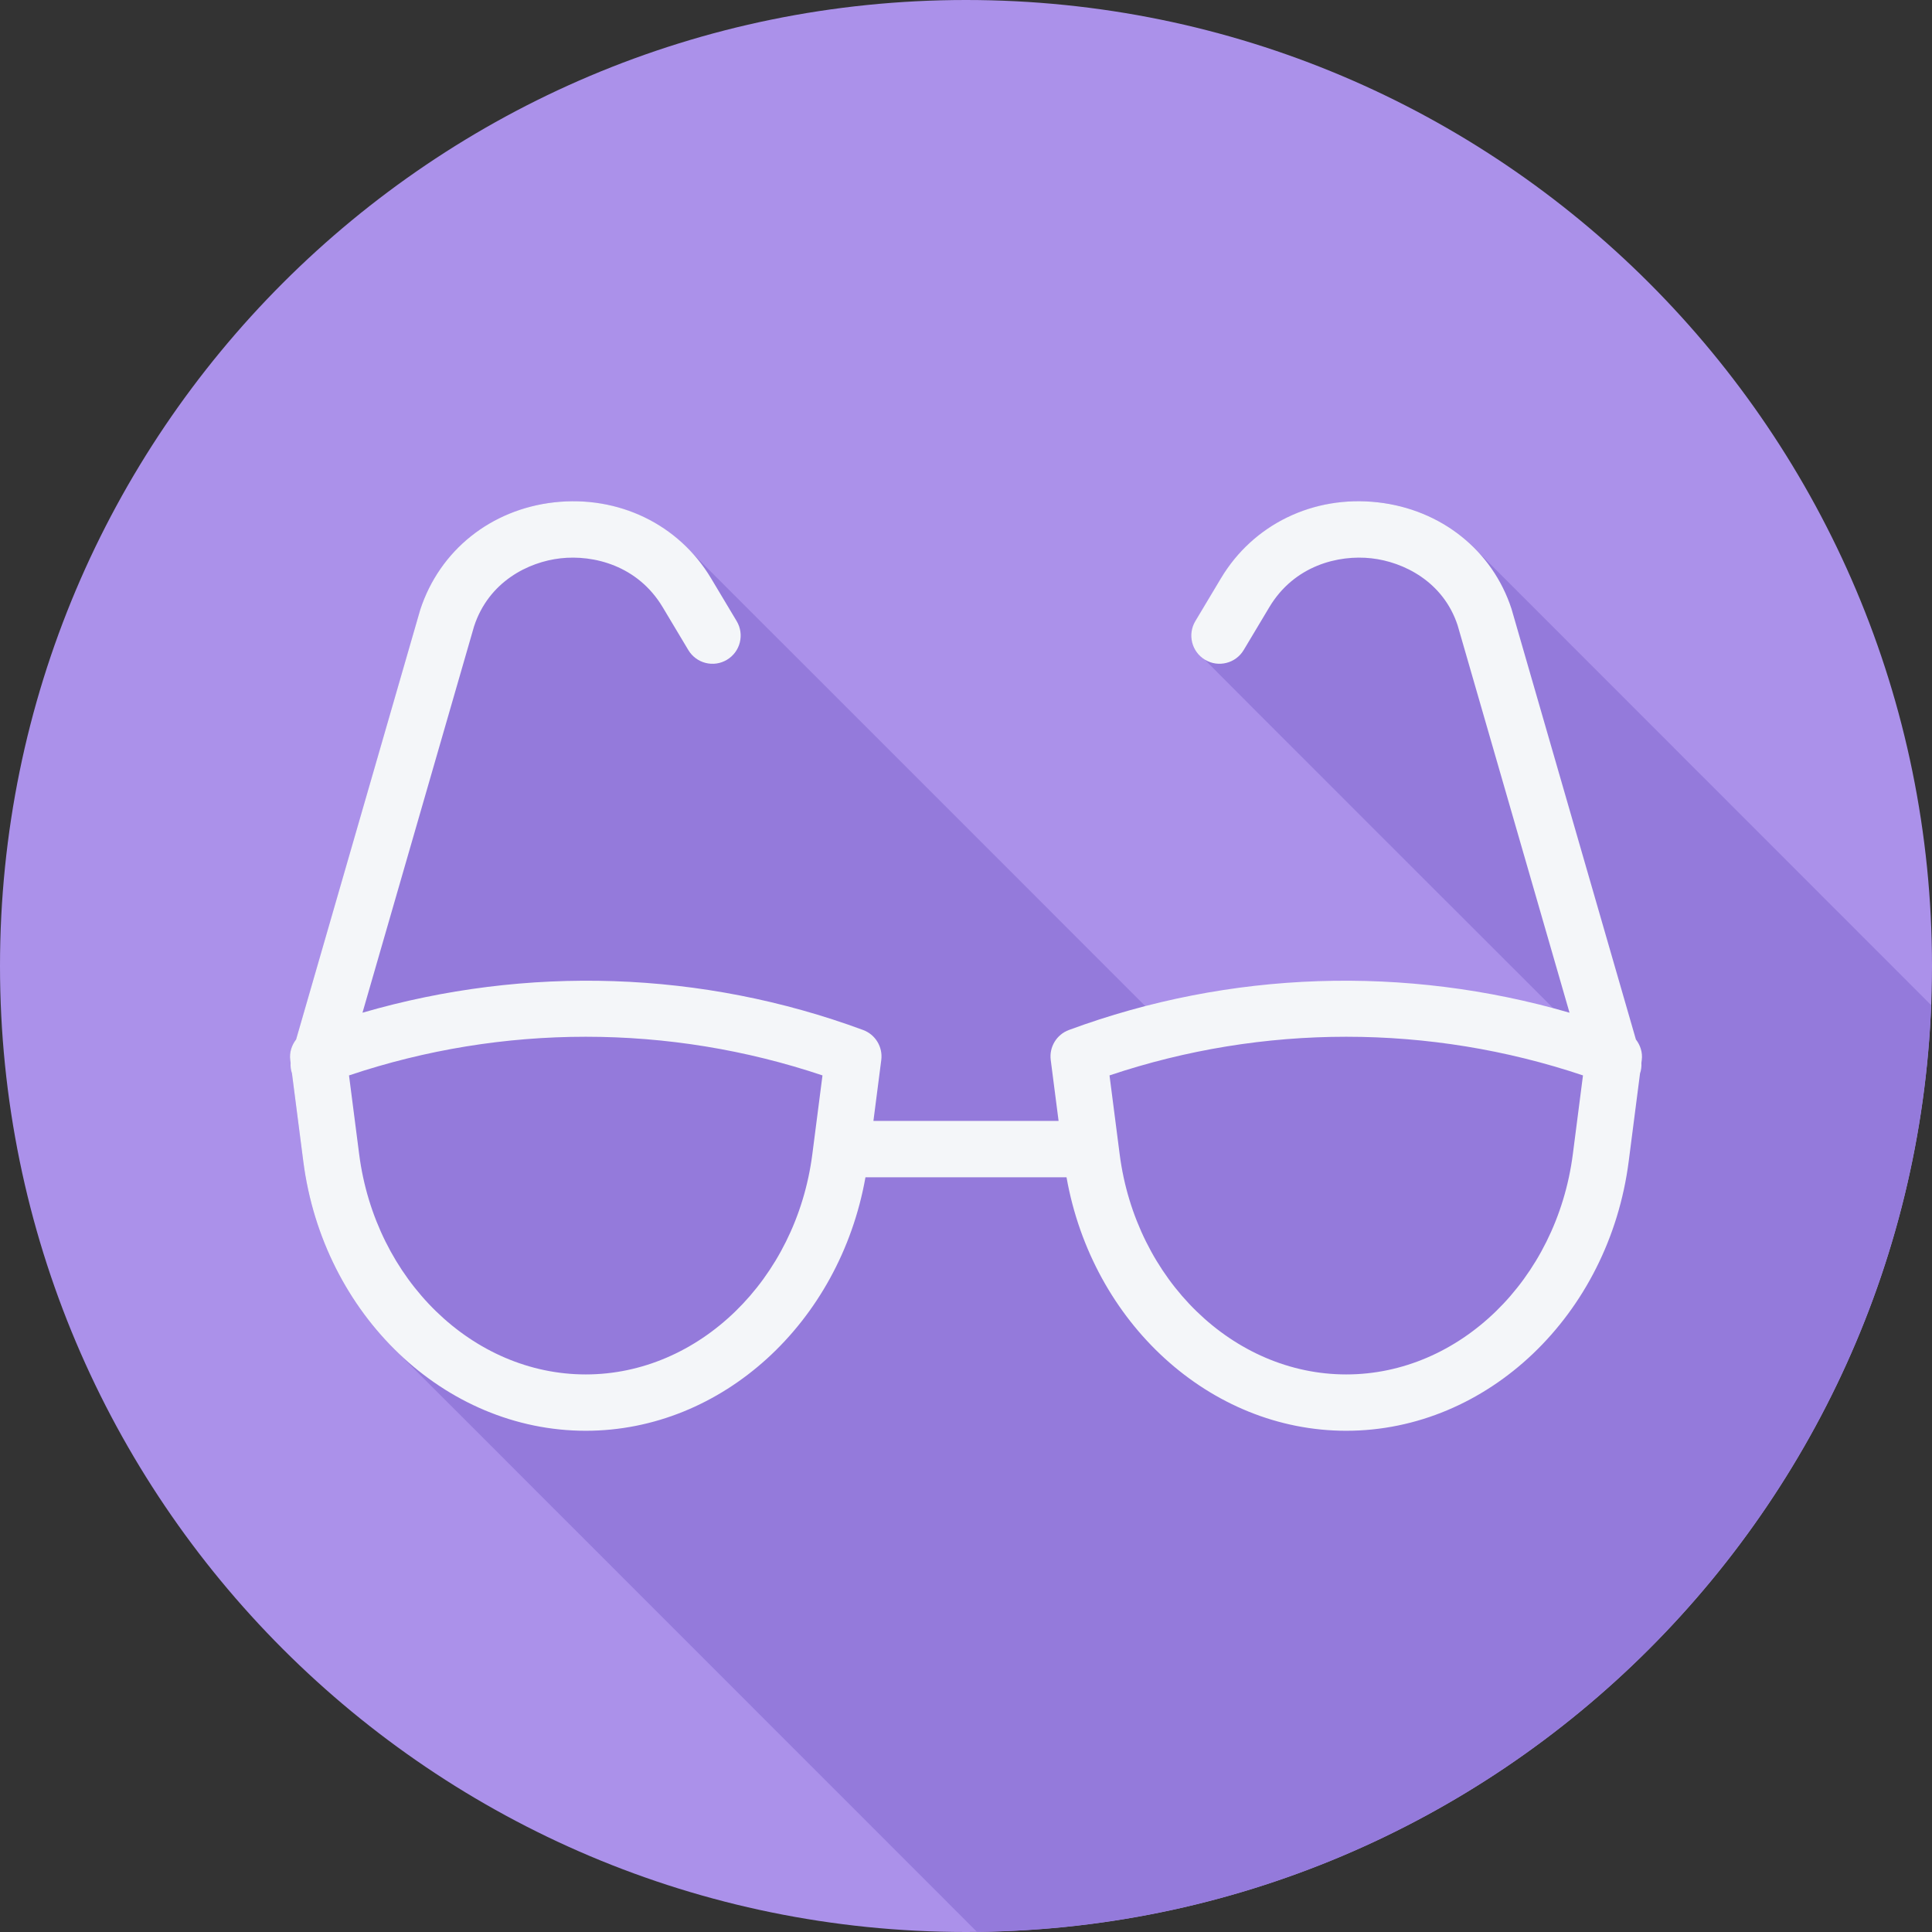
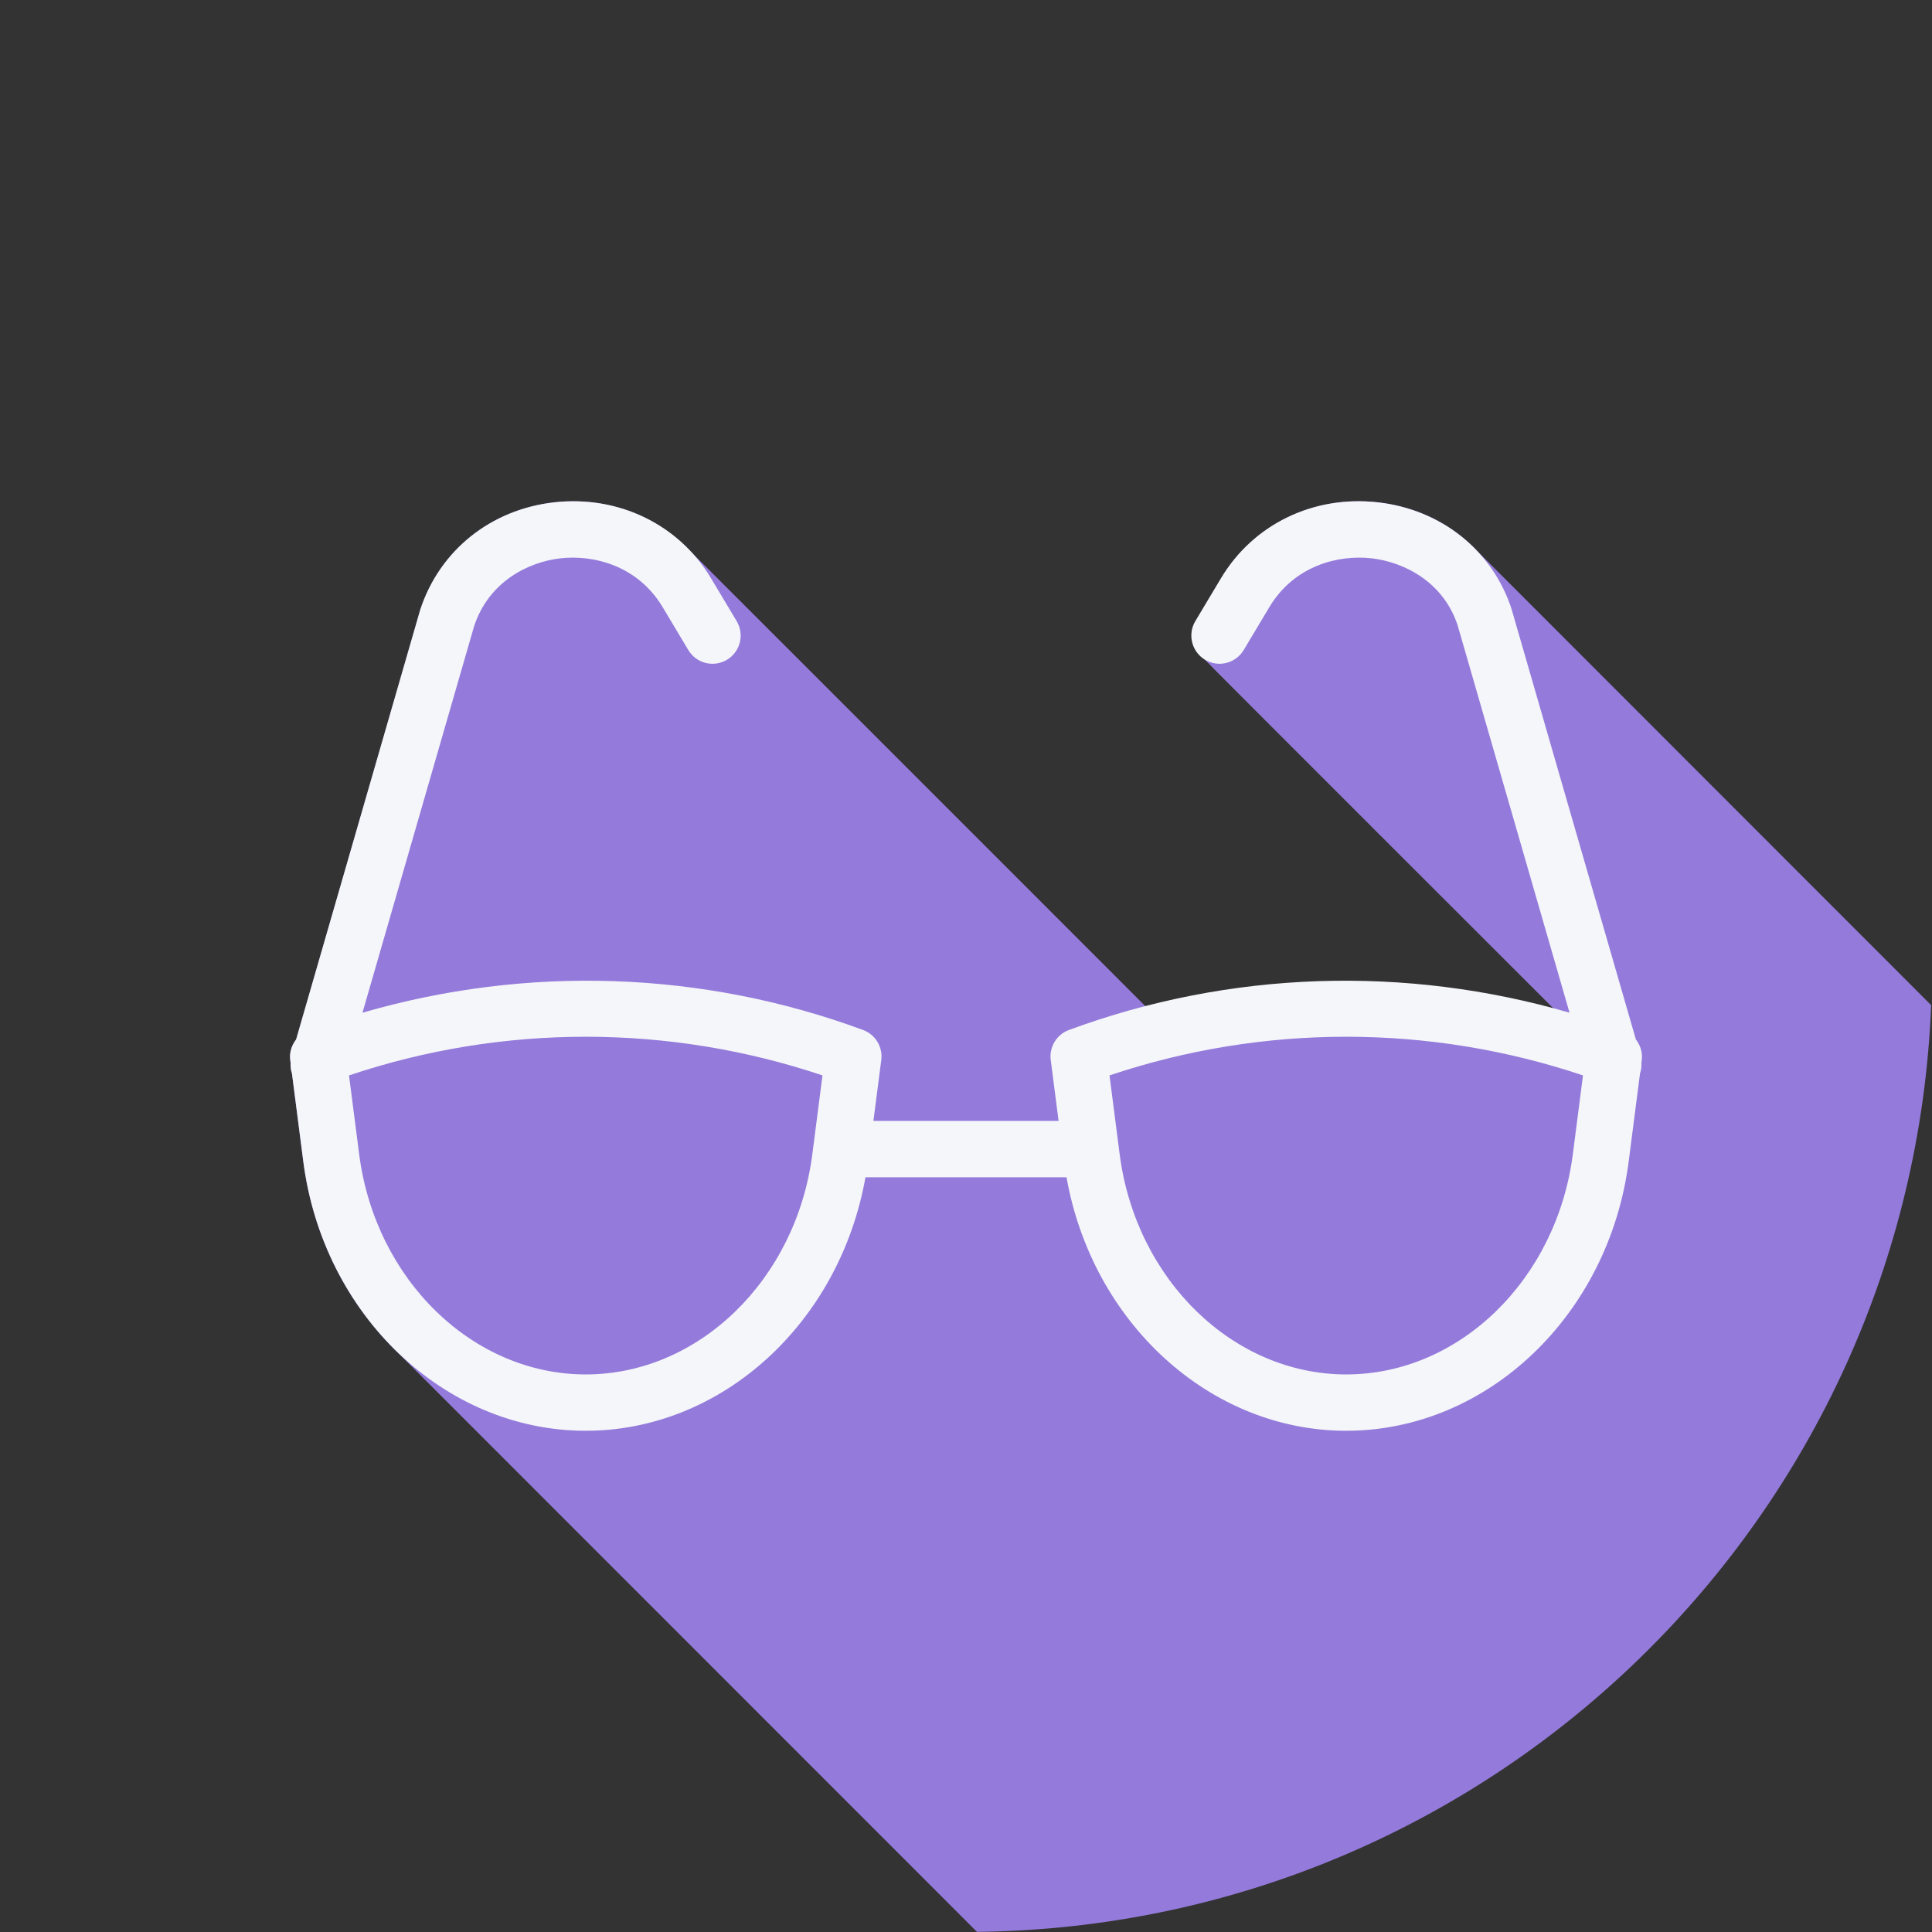
<svg xmlns="http://www.w3.org/2000/svg" height="800px" width="800px" version="1.1" id="Layer_1" viewBox="0 0 512 512" xml:space="preserve">
  <rect x="0" y="0" width="512" height="512" fill="#333333" stroke="none" />
-   <path style="fill:#AB91EA;" d="M0,256.006C0,397.402,114.606,512.004,255.996,512C397.394,512.004,512,397.402,512,256.006  C512.009,114.61,397.394,0,255.996,0C114.606,0,0,114.614,0,256.006z" />
  <path style="fill:#947ADB;" d="M511.774,266.374c-1.773-1.745-119.279-119.341-119.771-119.827  c-6.729-7.372-16.105-12.229-26.811-13.429c-17.049-1.903-32.98,5.804-41.551,20.14l-6.796,11.361  c-1.914,3.2-1.042,7.168,1.743,9.481c0.385,0.566,92.919,92.963,93.212,93.267c-35.411-9.51-72.66-9.757-108.129-0.597  c-0.025-0.022-0.052-0.039-0.078-0.061c-0.492-0.487-121.167-121.221-121.681-121.681c-9.001-8.9-21.66-13.386-34.995-11.909  c-16.793,1.881-30.384,12.699-35.543,28.489L78.471,275.511c-1.171,1.525-1.815,3.433-1.556,5.447l0.098,0.759  c-0.059,0.973,0.058,1.895,0.361,2.79l3.006,23.331c2.645,20.527,12.155,38.494,25.722,51.277  c0.487,0.484,138.316,138.358,144.219,144.254c2.859,2.866,5.721,5.727,8.58,8.592C395.492,510.447,506.369,401.998,511.774,266.374  z" />
  <path style="fill:#F4F6F9;" d="M434.987,281.675l0.098-0.759c0.259-2.015-0.385-3.922-1.555-5.446l-32.967-114.123  c-5.081-15.534-18.669-26.348-35.456-28.228c-17.043-1.903-32.971,5.803-41.539,20.133l-6.794,11.357  c-2.114,3.535-0.962,8.121,2.577,10.238c3.529,2.114,8.117,0.965,10.238-2.577l6.794-11.357c6.6-11.047,18.297-13.941,27.066-12.957  c8.543,0.955,19.051,6.196,22.845,17.782l29.647,102.64c-43.452-12.629-89.995-11.19-132.669,4.581  c-3.262,1.206-5.26,4.505-4.815,7.956l2.08,16.143h-49.07l2.08-16.143c0.445-3.452-1.553-6.75-4.815-7.956  c-42.674-15.772-89.219-17.21-132.67-4.581l29.571-102.388c3.871-11.838,14.379-17.079,22.922-18.034  c8.758-0.98,20.462,1.914,27.066,12.957l6.794,11.357c2.125,3.55,6.706,4.698,10.238,2.577c3.539-2.117,4.691-6.703,2.577-10.238  l-6.794-11.357c-8.573-14.331-24.555-22.014-41.539-20.133c-16.787,1.881-30.375,12.694-35.533,28.48L78.47,275.47  c-1.17,1.525-1.815,3.431-1.555,5.446l0.098,0.759c-0.059,0.974,0.057,1.894,0.359,2.79l3.005,23.324  c5.245,40.693,37.424,71.379,74.852,71.379c36.123,0,67.282-28.608,74.129-67.18h53.282c6.847,38.573,38.006,67.18,74.129,67.18  c37.428,0,69.607-30.685,74.852-71.379l3.005-23.324C434.93,283.57,435.045,282.649,434.987,281.675z M215.277,305.879  c-4.286,33.273-30.098,58.359-60.047,58.359c-29.946,0-55.758-25.09-60.047-58.359l-2.69-20.884  c40.675-13.661,84.799-13.661,125.474,0L215.277,305.879z M416.817,305.879c-4.29,33.269-30.102,58.359-60.047,58.359  c-29.949,0-55.761-25.087-60.047-58.359l-2.69-20.884c40.675-13.661,84.799-13.661,125.474,0L416.817,305.879z" />
</svg>